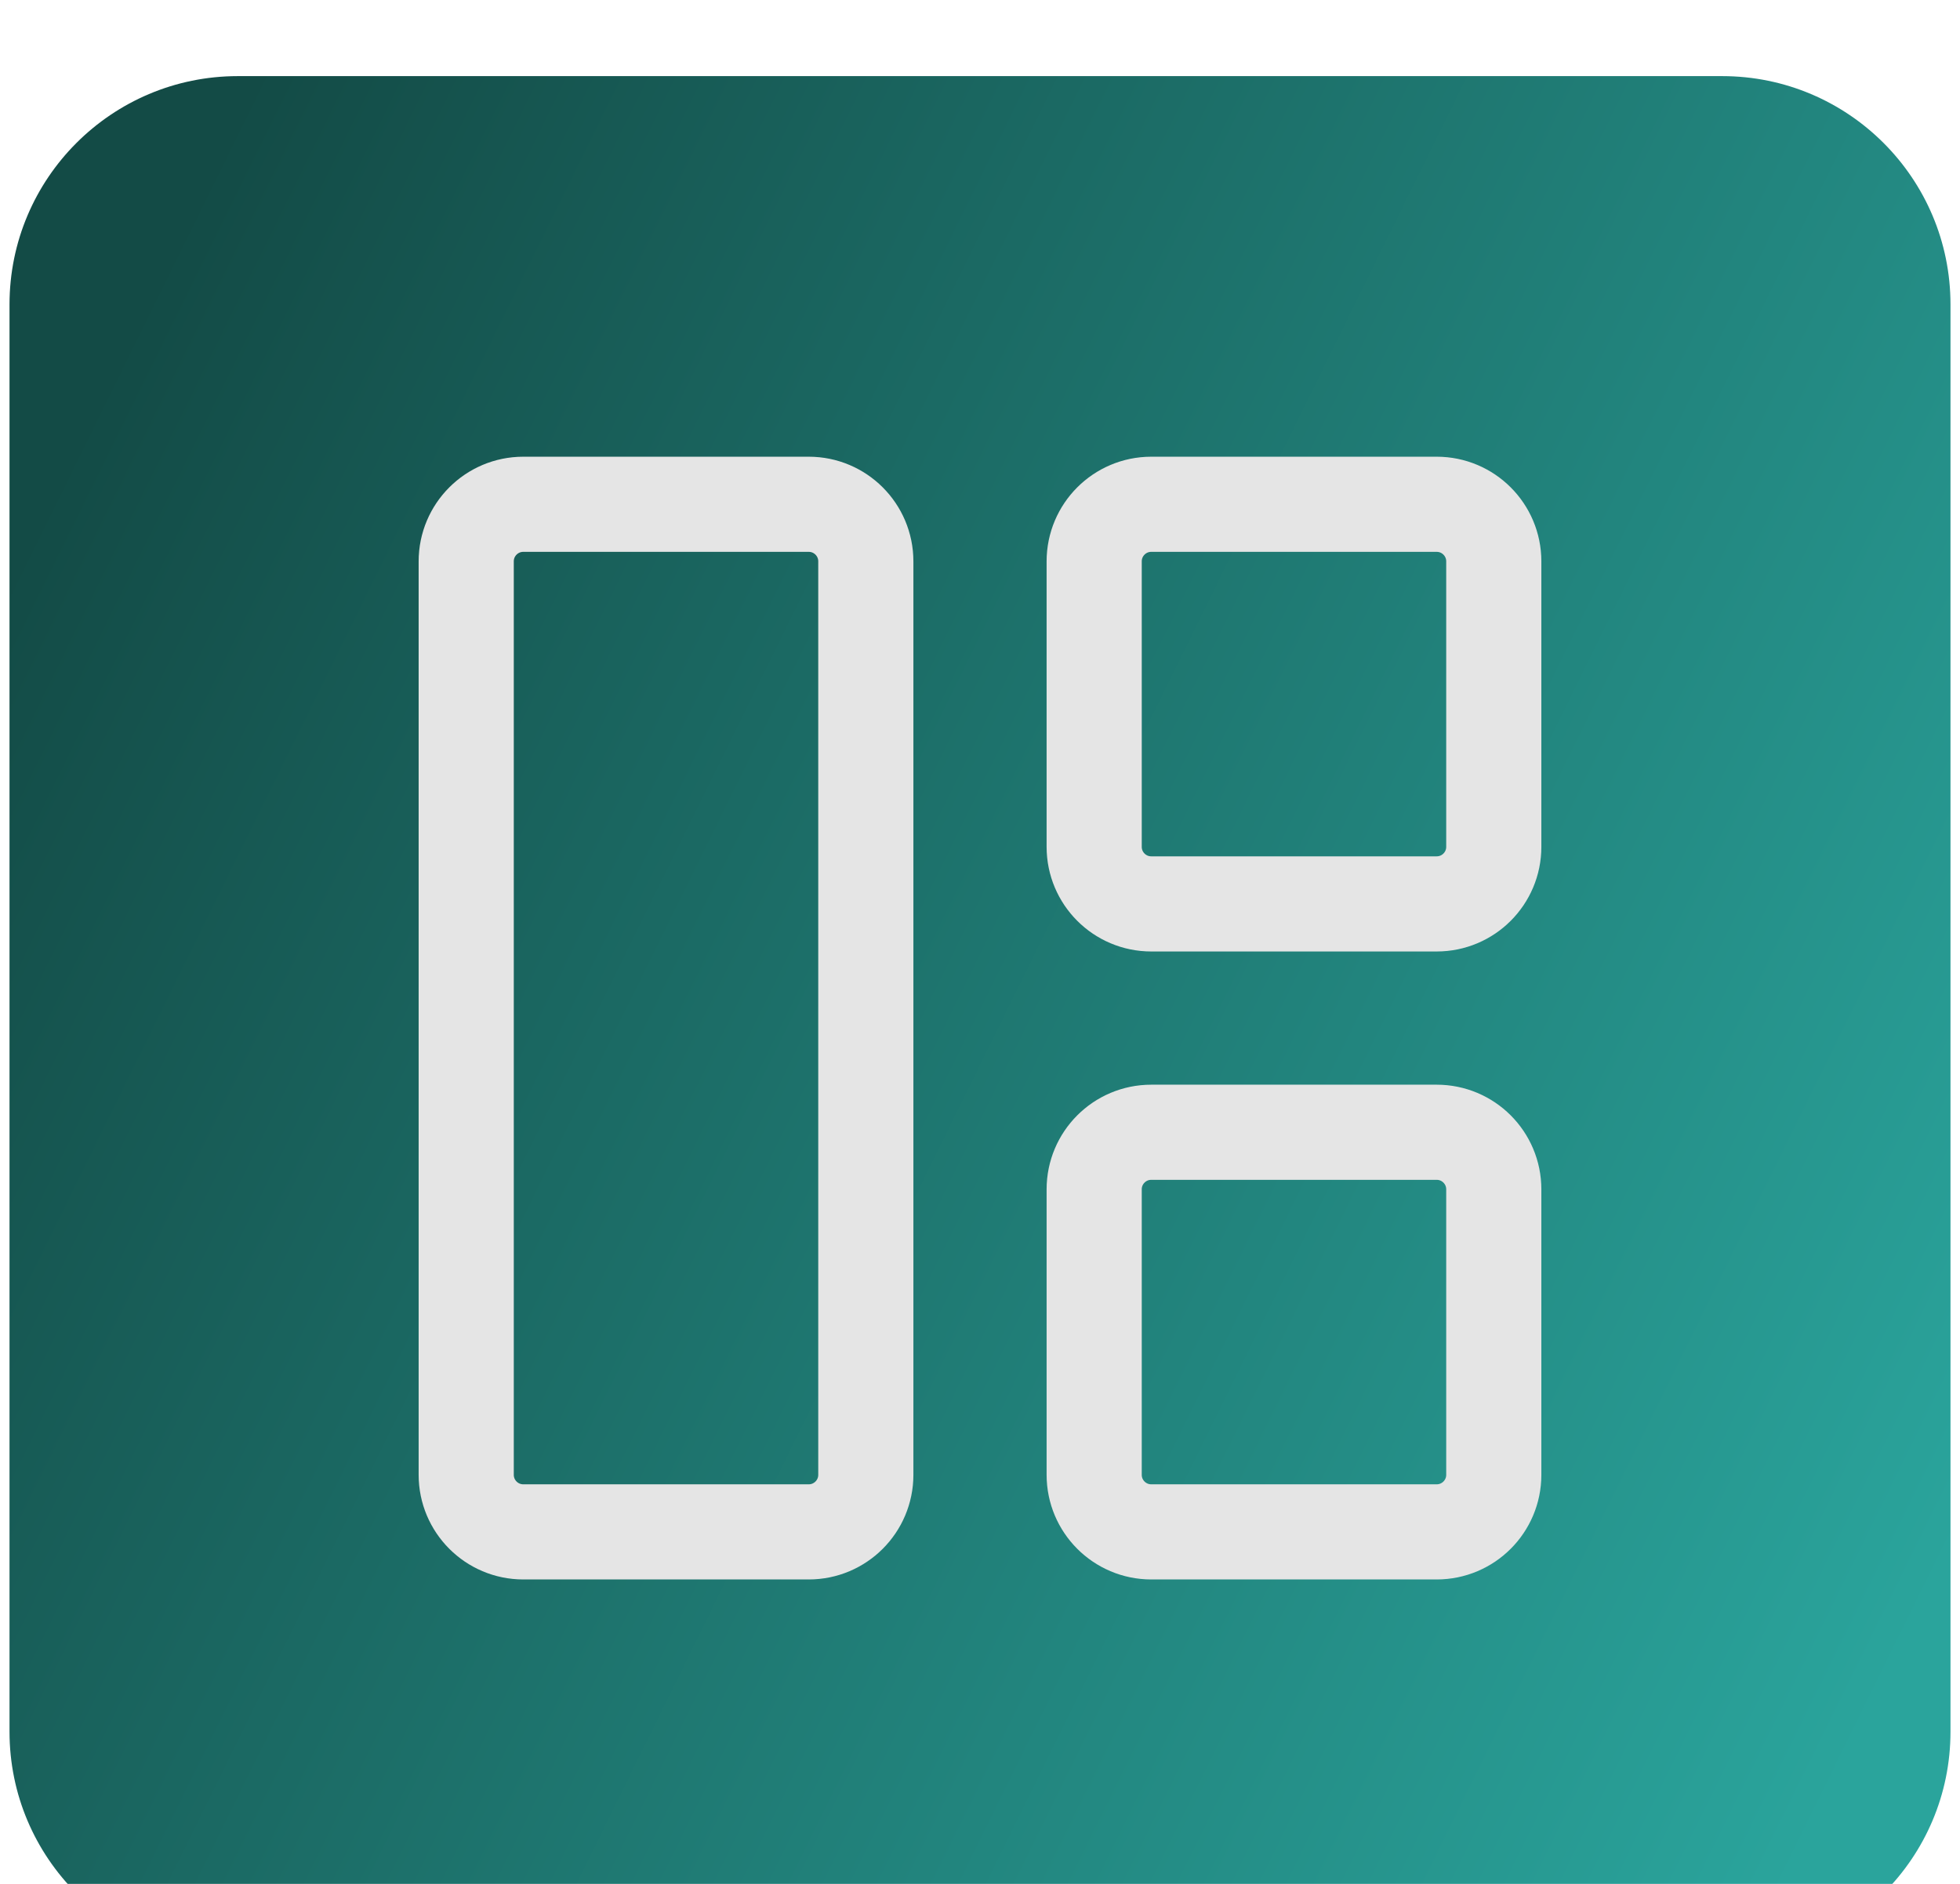
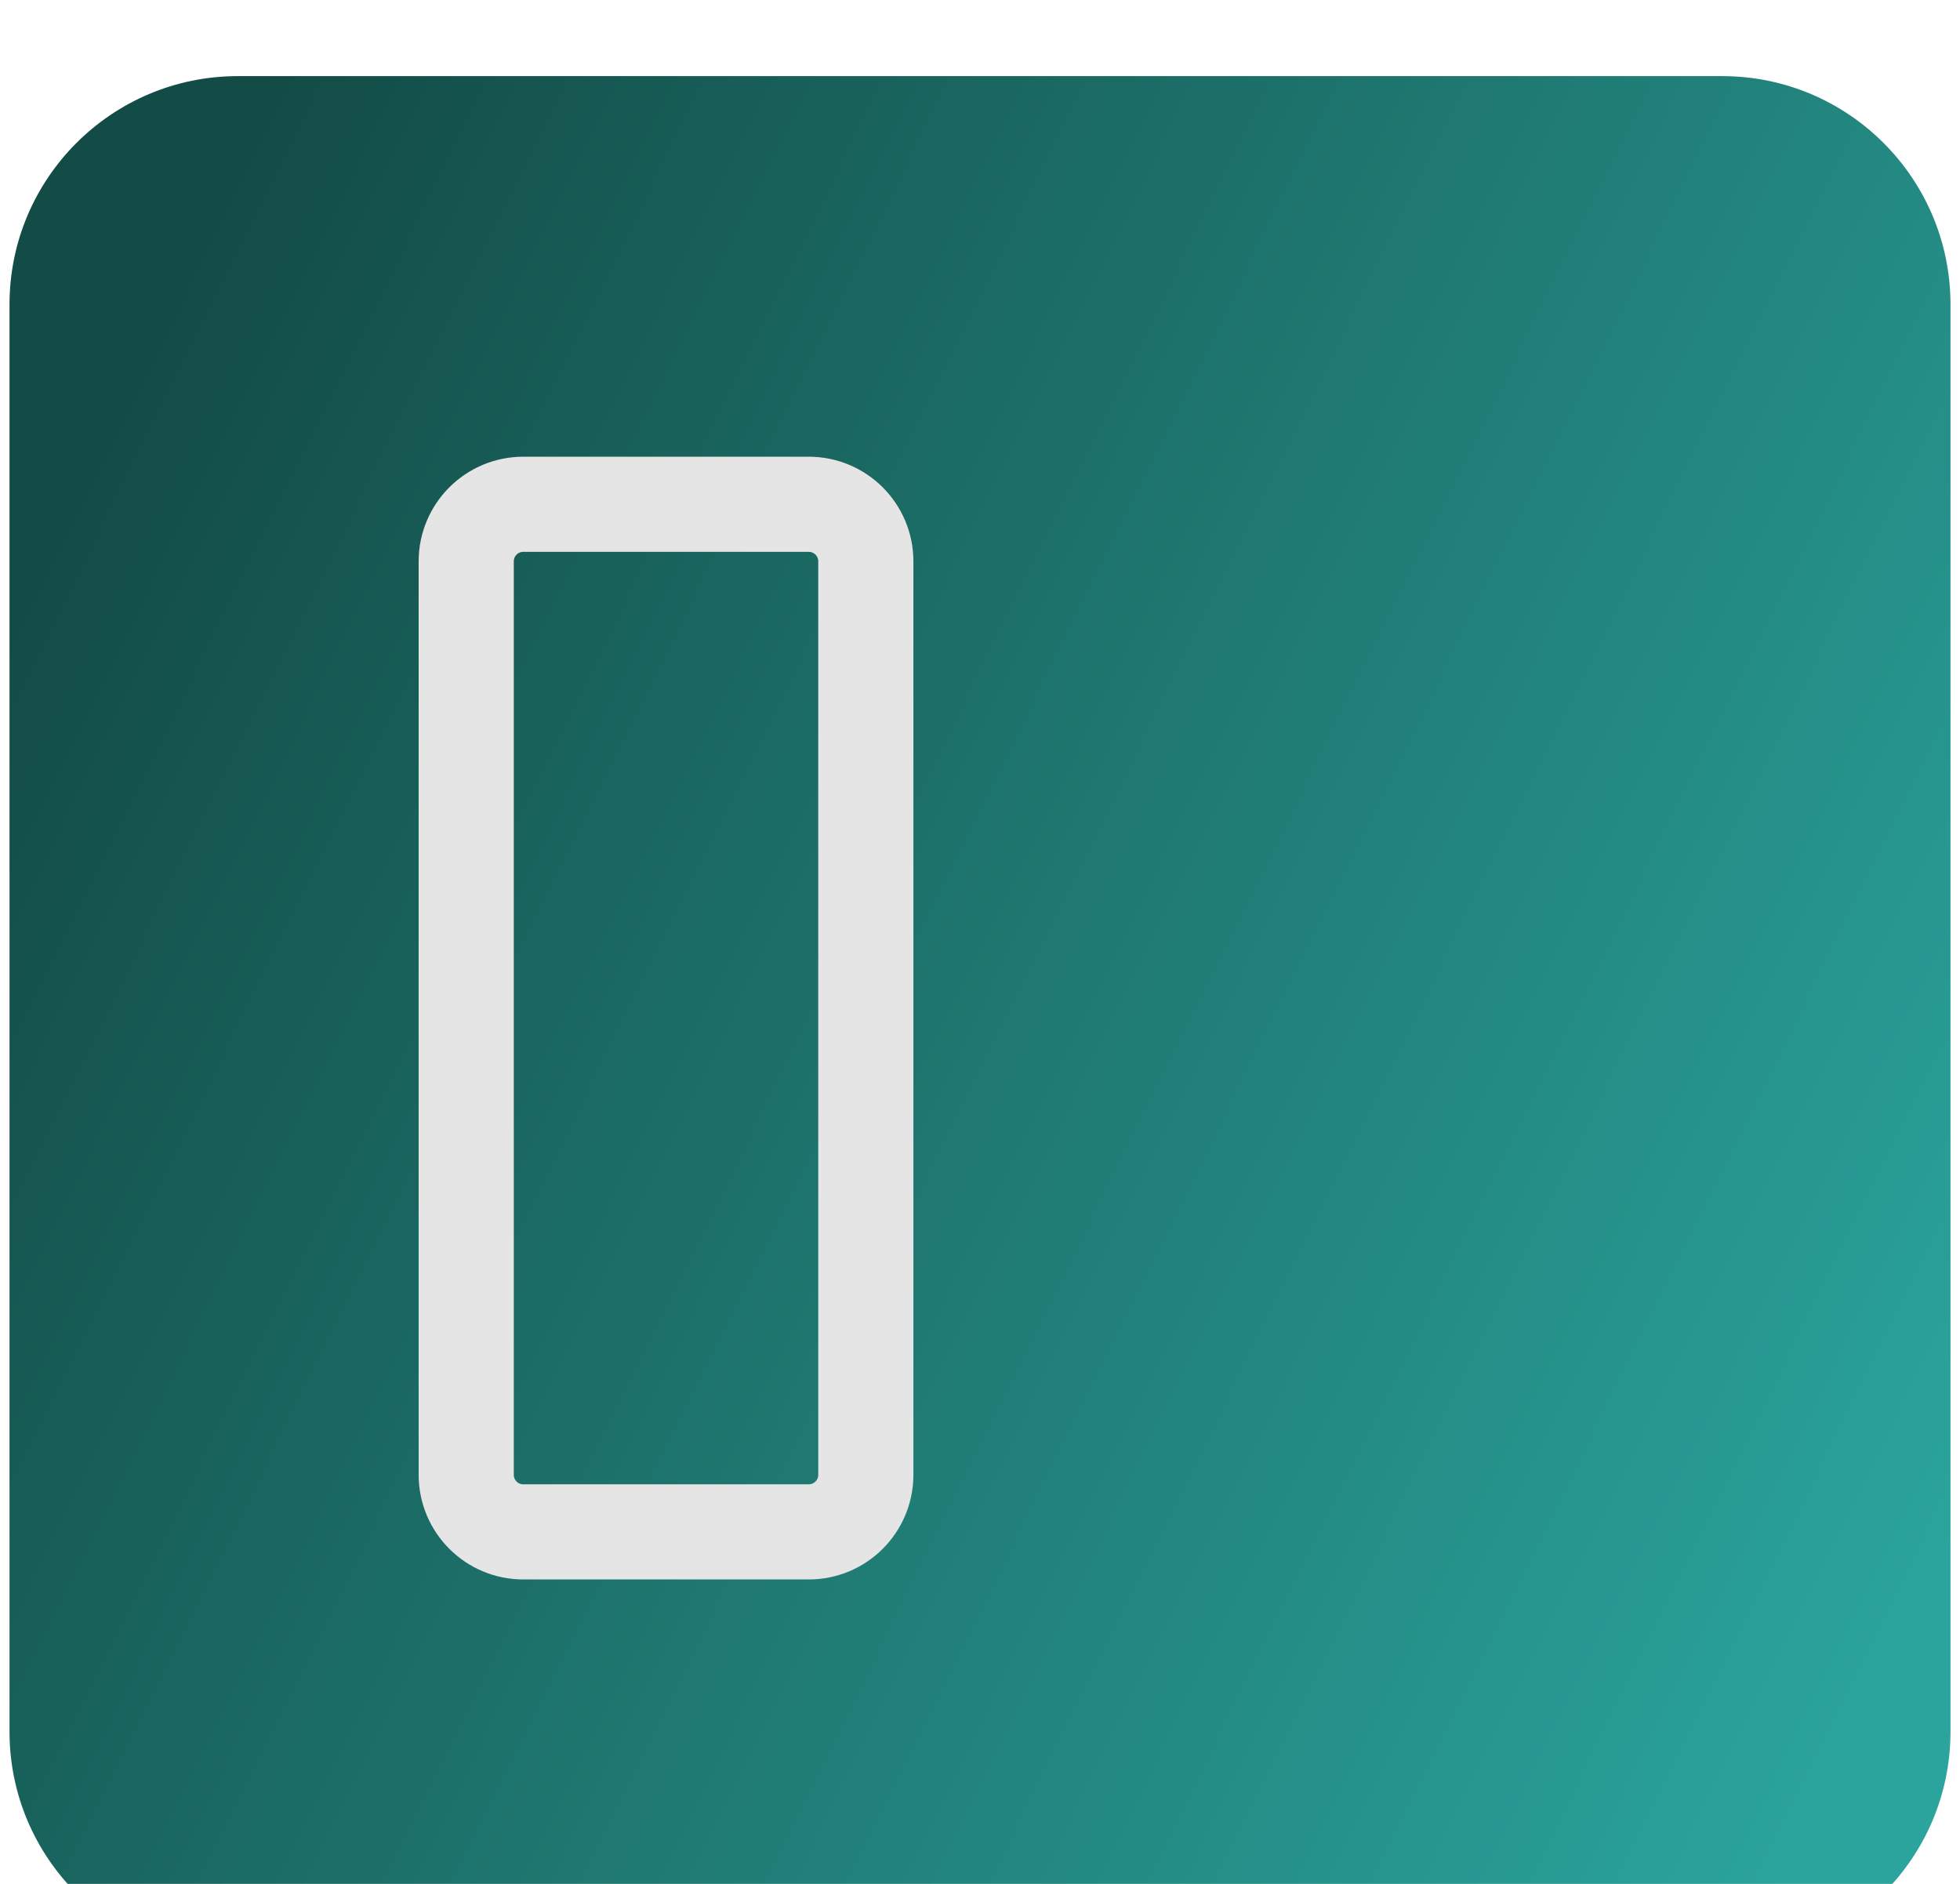
<svg xmlns="http://www.w3.org/2000/svg" width="103" height="99" viewBox="0 0 103 99" fill="none">
  <g filter="url(#filter0_i_221_654)">
    <path d="M0.5 12C0.5 5.373 5.873 0 12.5 0H90.5C97.127 0 102.5 5.373 102.5 12V87C102.5 93.627 97.127 99 90.5 99H12.5C5.873 99 0.5 93.627 0.5 87V12Z" fill="url(#paint0_linear_221_654)" />
    <path d="M42.5 22.5H27.5C25.843 22.5 24.5 23.843 24.5 25.5V73.5C24.5 75.157 25.843 76.5 27.5 76.5H42.5C44.157 76.5 45.5 75.157 45.5 73.5V25.5C45.5 23.843 44.157 22.5 42.5 22.5Z" stroke="#E5E5E5" stroke-width="5" stroke-linecap="round" stroke-linejoin="round" />
-     <path d="M75.5 22.5H60.5C58.843 22.5 57.5 23.843 57.5 25.5V40.5C57.5 42.157 58.843 43.5 60.5 43.5H75.5C77.157 43.5 78.5 42.157 78.5 40.5V25.5C78.5 23.843 77.157 22.5 75.5 22.5Z" stroke="#E5E5E5" stroke-width="5" stroke-linecap="round" stroke-linejoin="round" />
-     <path d="M75.5 55.5H60.5C58.843 55.5 57.5 56.843 57.5 58.5V73.5C57.5 75.157 58.843 76.5 60.5 76.5H75.5C77.157 76.5 78.5 75.157 78.5 73.5V58.5C78.5 56.843 77.157 55.5 75.5 55.5Z" stroke="#E5E5E5" stroke-width="5" stroke-linecap="round" stroke-linejoin="round" />
  </g>
  <defs>
    <filter id="filter0_i_221_654" x="0.5" y="0" width="102" height="103" filterUnits="userSpaceOnUse" color-interpolation-filters="sRGB">
      <feFlood flood-opacity="0" result="BackgroundImageFix" />
      <feBlend mode="normal" in="SourceGraphic" in2="BackgroundImageFix" result="shape" />
      <feColorMatrix in="SourceAlpha" type="matrix" values="0 0 0 0 0 0 0 0 0 0 0 0 0 0 0 0 0 0 127 0" result="hardAlpha" />
      <feOffset dy="4" />
      <feGaussianBlur stdDeviation="10" />
      <feComposite in2="hardAlpha" operator="arithmetic" k2="-1" k3="1" />
      <feColorMatrix type="matrix" values="0 0 0 0 0 0 0 0 0 0 0 0 0 0 0 0 0 0 0.7 0" />
      <feBlend mode="normal" in2="shape" result="effect1_innerShadow_221_654" />
    </filter>
    <linearGradient id="paint0_linear_221_654" x1="0.5" y1="26" x2="103.161" y2="76.587" gradientUnits="userSpaceOnUse">
      <stop stop-color="#134B46" />
      <stop offset="1" stop-color="#2AA49C" />
    </linearGradient>
  </defs>
</svg>